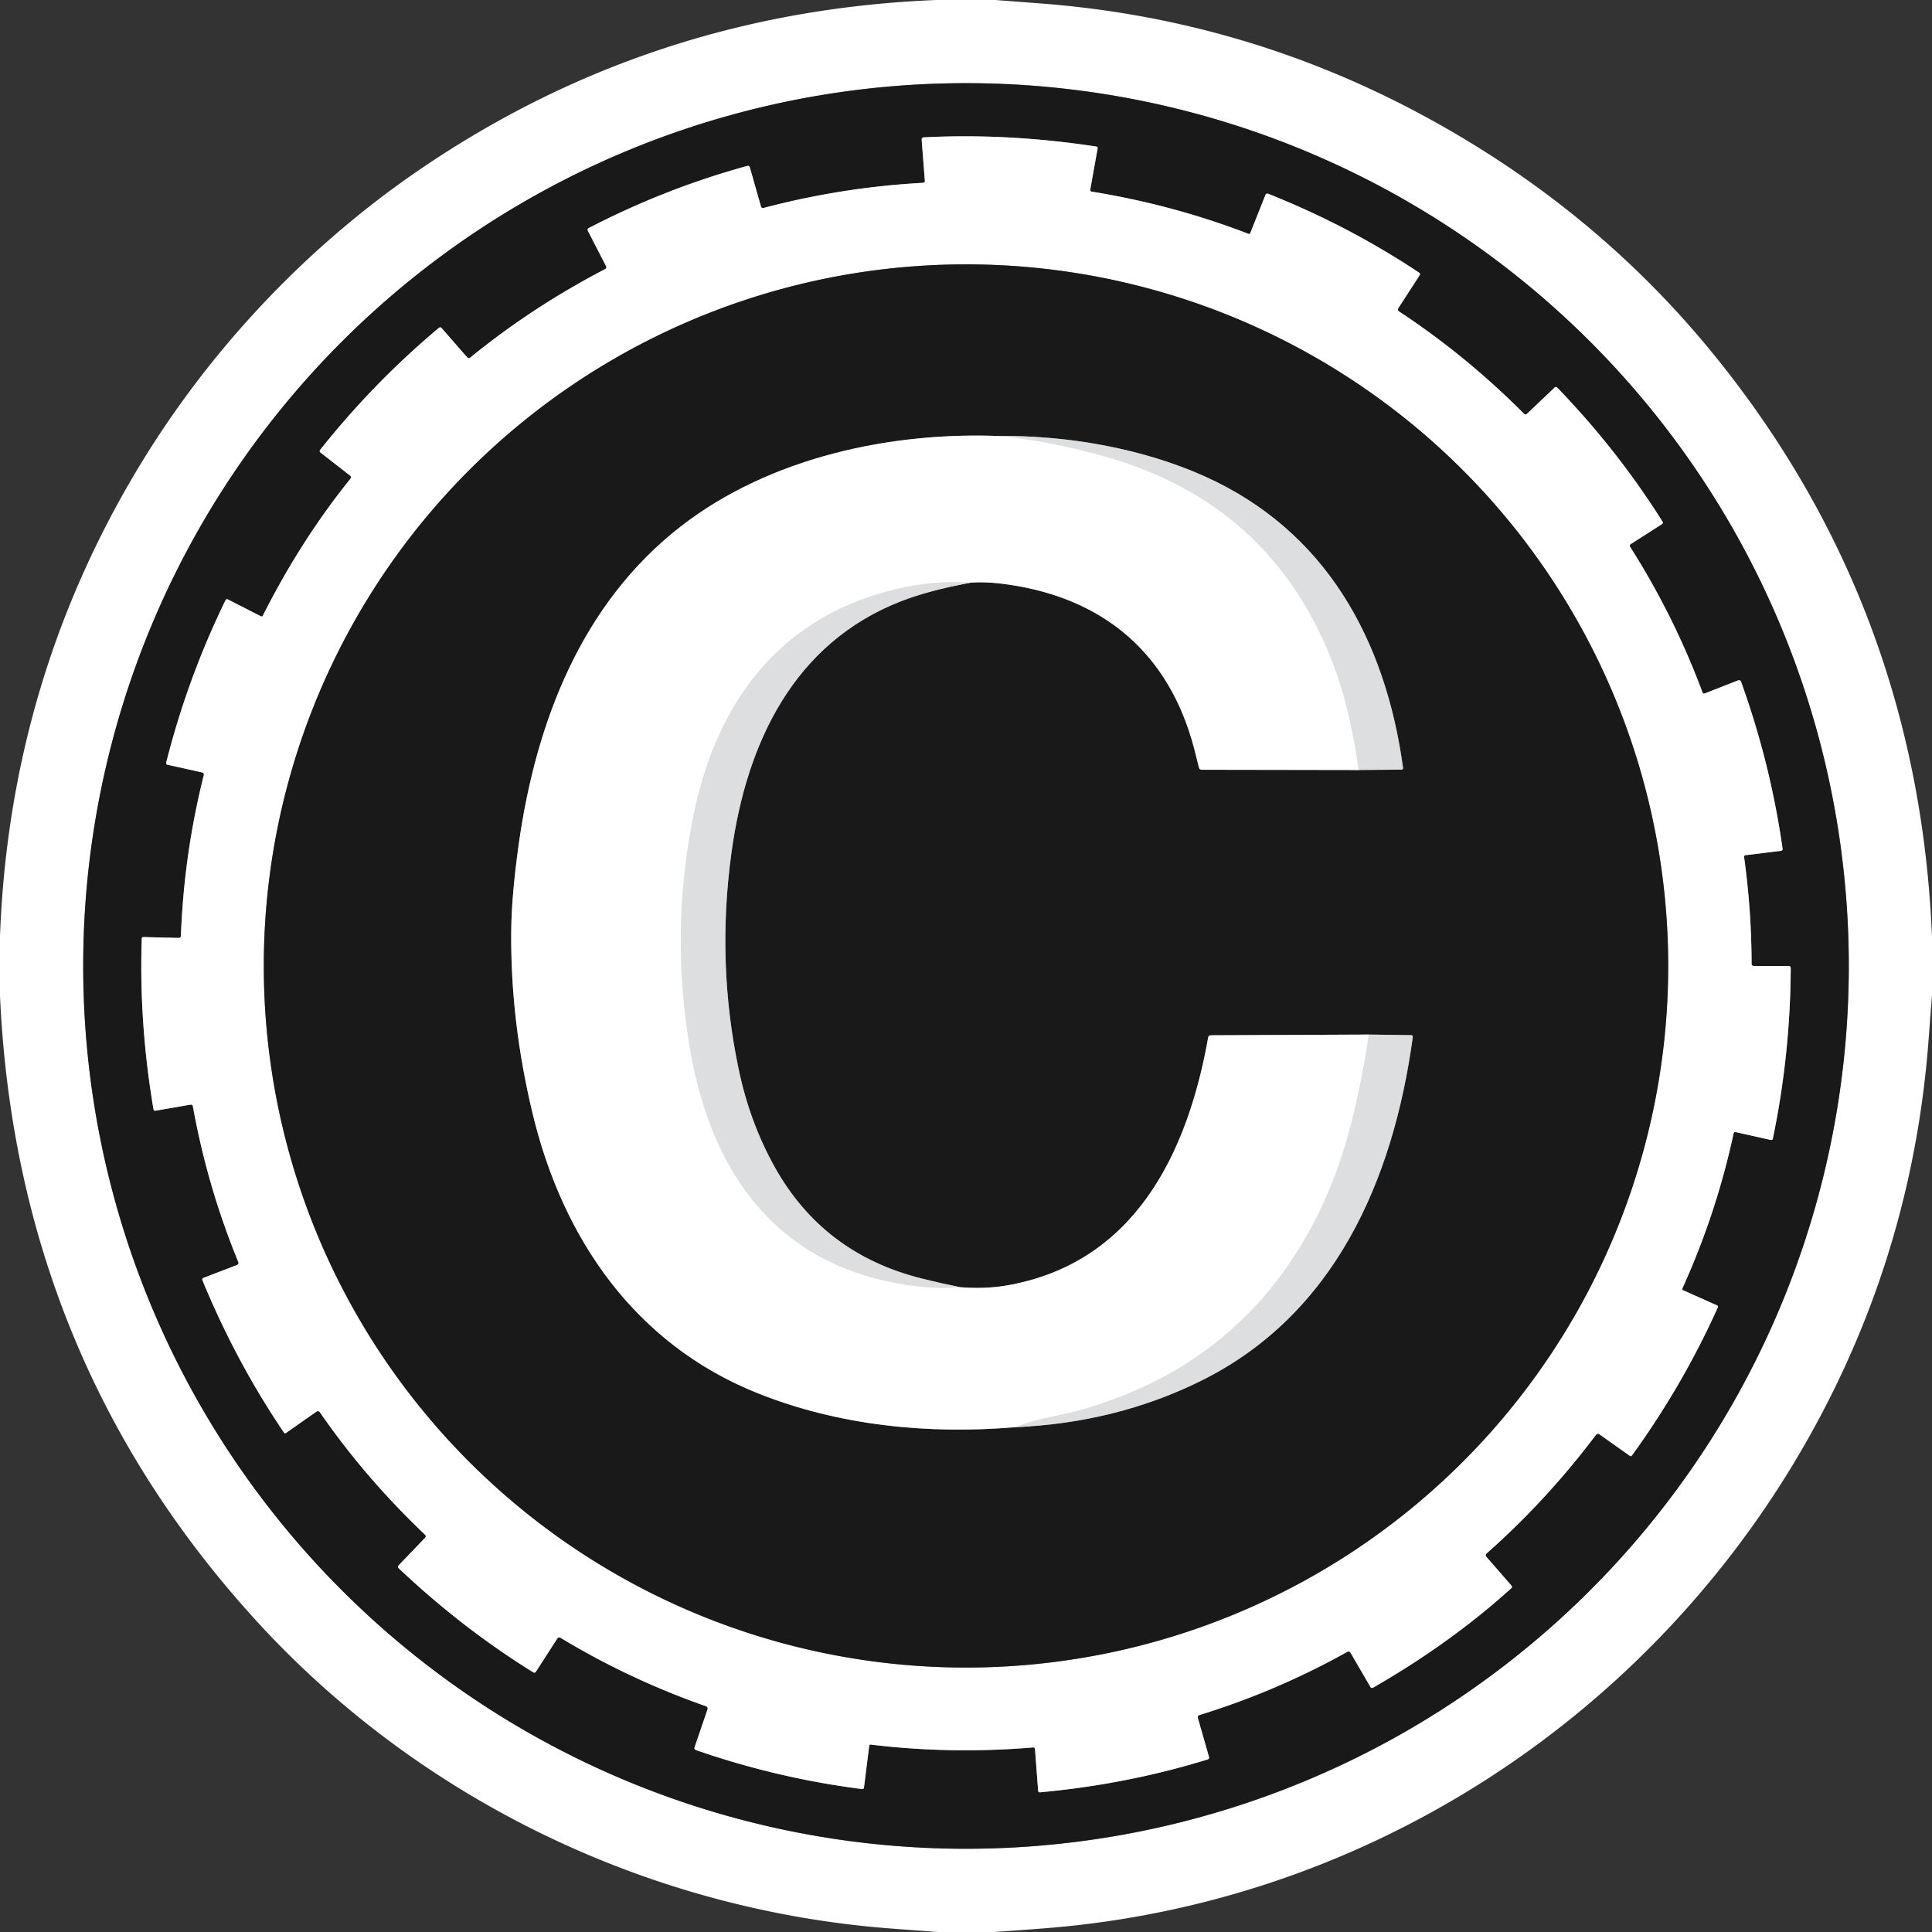
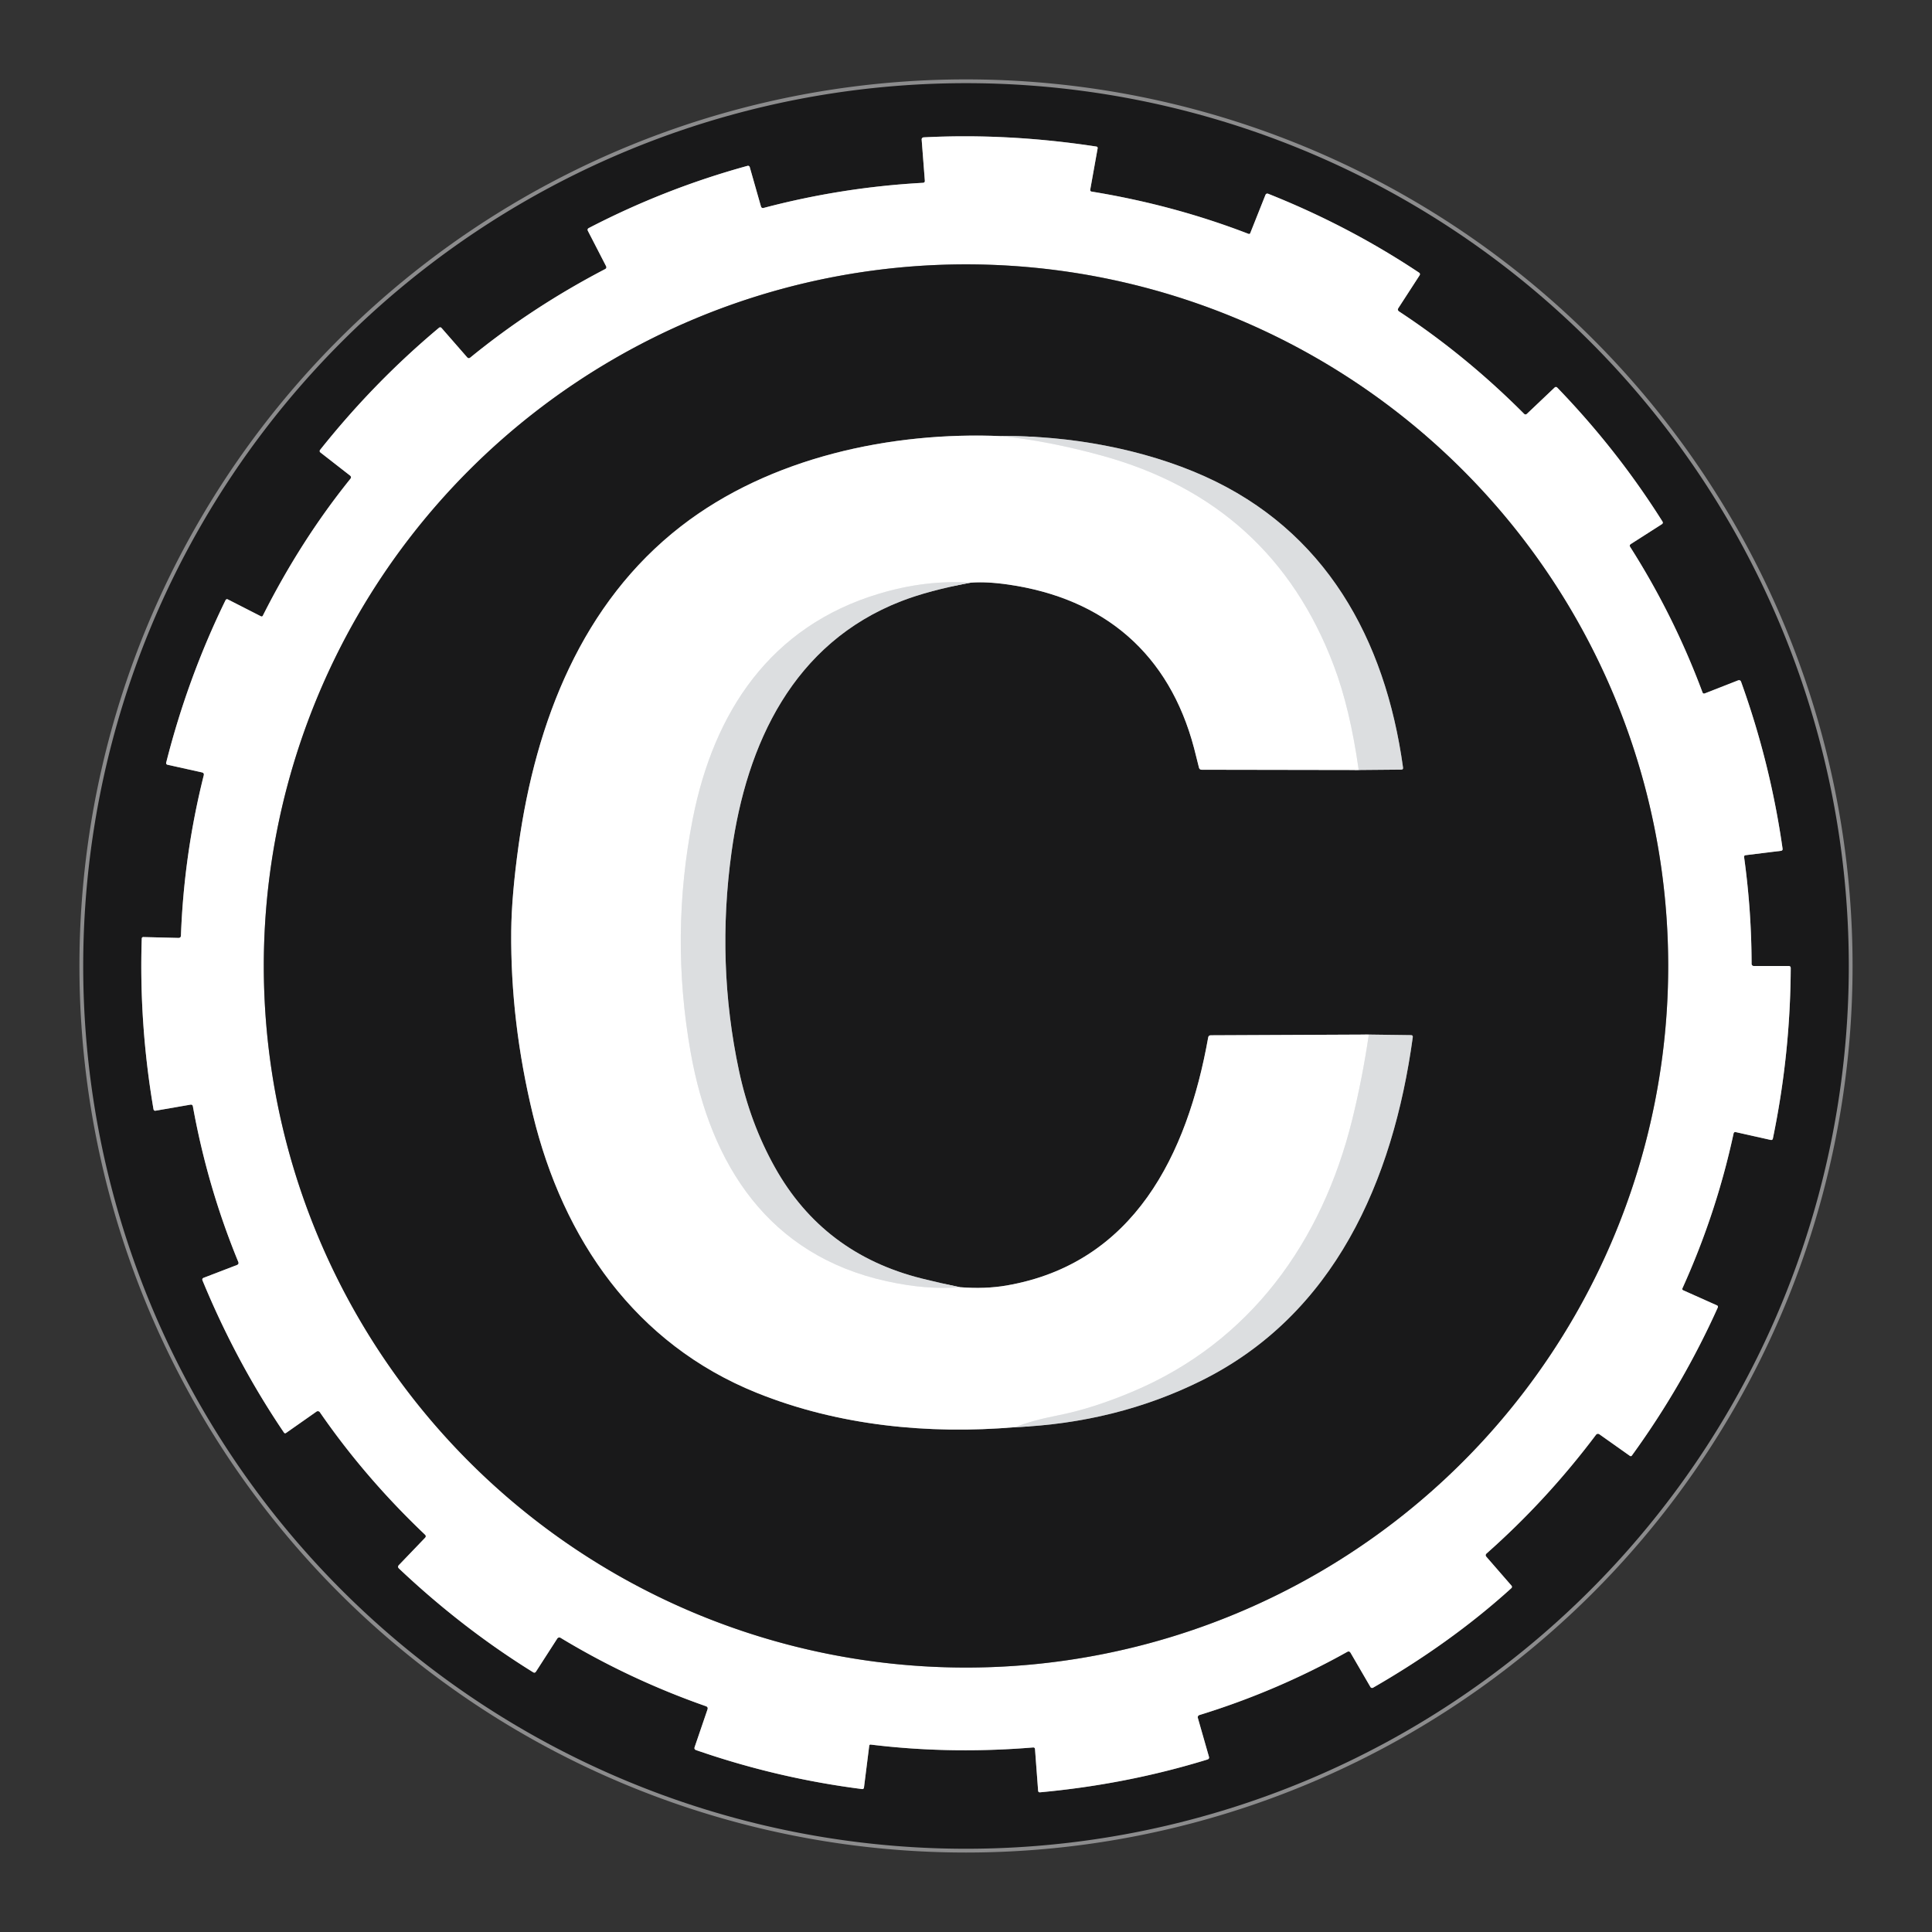
<svg xmlns="http://www.w3.org/2000/svg" version="1.1" viewBox="0.00 0.00 512.00 512.00">
  <rect x="0.00" y="0.00" width="512.00" height="512.00" fill="#333333" stroke="none" />
  <g stroke-width="2.00" fill="none" stroke-linecap="butt">
    <path stroke="#8c8c8d" vector-effect="non-scaling-stroke" d="   M 489.95 255.99   A 233.95 233.95 0.0 0 0 256.00 22.04   A 233.95 233.95 0.0 0 0 22.05 255.99   A 233.95 233.95 0.0 0 0 256.00 489.94   A 233.95 233.95 0.0 0 0 489.95 255.99" />
    <path stroke="#8c8c8d" vector-effect="non-scaling-stroke" d="   M 274.29 463.56   L 275.11 474.53   Q 275.15 475.02 275.64 474.98   Q 298.61 472.87 319.98 466.29   Q 320.55 466.11 320.38 465.54   L 317.44 455.26   A 0.61 0.61 0.0 0 1 317.84 454.51   Q 338.39 448.18 357.00 437.78   Q 357.59 437.45 357.93 438.04   L 363.18 447.07   A 0.51 0.51 0.0 0 0 363.87 447.26   C 377.09 439.66 389.50 430.88 400.49 420.91   Q 400.86 420.57 400.53 420.18   L 393.92 412.58   Q 393.50 412.10 393.98 411.67   Q 409.91 397.58 422.96 380.23   A 0.65 0.64 35.7 0 1 423.84 380.09   L 431.95 385.83   A 0.37 0.37 0.0 0 0 432.46 385.74   Q 445.90 367.23 455.24 346.48   A 0.41 0.40 -66.3 0 0 455.04 345.95   L 446.05 341.93   A 0.38 0.38 0.0 0 1 445.86 341.42   Q 454.85 321.56 459.41 300.43   Q 459.52 299.91 460.03 300.03   L 469.23 302.09   Q 469.74 302.20 469.84 301.69   Q 474.46 279.33 474.56 256.56   Q 474.56 256.00 474.00 256.00   L 464.76 256.00   A 0.58 0.57 89.5 0 1 464.19 255.43   Q 464.16 241.23 462.20 227.11   A 0.41 0.41 0.0 0 1 462.56 226.64   L 471.95 225.48   Q 472.47 225.42 472.40 224.90   Q 469.19 202.31 461.42 180.72   Q 461.19 180.08 460.55 180.33   L 451.82 183.75   Q 451.34 183.94 451.17 183.46   Q 443.58 163.12 432.03 144.97   Q 431.71 144.48 432.21 144.16   L 440.39 138.93   Q 440.84 138.64 440.56 138.19   Q 428.62 119.23 412.73 102.76   Q 412.34 102.36 411.95 102.74   L 404.67 109.65   Q 404.26 110.03 403.87 109.64   Q 388.48 94.20 370.80 82.56   Q 370.23 82.19 370.60 81.62   L 376.19 72.99   Q 376.48 72.53 376.03 72.23   Q 357.39 59.83 336.13 51.37   Q 335.56 51.14 335.33 51.72   L 331.33 61.78   A 0.35 0.35 0.0 0 1 330.88 61.98   Q 311.04 54.32 289.32 50.78   Q 288.85 50.70 288.93 50.23   L 290.89 39.29   A 0.39 0.38 -80.5 0 0 290.57 38.84   Q 267.08 35.25 244.77 36.40   A 0.55 0.54 -4.0 0 0 244.25 36.99   L 245.09 47.87   Q 245.13 48.42 244.58 48.45   Q 223.12 49.63 202.39 55.10   Q 201.81 55.25 201.65 54.67   L 198.69 44.28   A 0.48 0.48 0.0 0 0 198.11 43.95   Q 176.24 49.95 156.06 60.42   Q 155.54 60.69 155.81 61.21   L 160.59 70.49   Q 160.88 71.04 160.33 71.33   Q 140.96 81.43 124.64 94.75   Q 124.18 95.13 123.79 94.68   L 117.05 86.96   Q 116.70 86.56 116.30 86.90   Q 99.09 101.30 84.82 119.24   A 0.47 0.47 0.0 0 0 84.90 119.90   L 92.74 126.01   Q 93.24 126.41 92.84 126.91   Q 79.71 143.20 69.65 163.17   A 0.36 0.36 0.0 0 1 69.16 163.33   L 60.36 158.84   A 0.43 0.43 0.0 0 0 59.78 159.04   Q 49.73 179.61 44.04 202.11   A 0.45 0.44 -76.3 0 0 44.37 202.66   L 53.50 204.69   Q 54.16 204.84 53.99 205.49   Q 48.76 226.34 47.95 247.93   Q 47.93 248.57 47.28 248.56   L 37.97 248.33   A 0.39 0.38 1.5 0 0 37.57 248.70   Q 36.82 271.25 40.67 293.91   Q 40.76 294.43 41.27 294.34   L 50.45 292.75   Q 51.02 292.65 51.12 293.22   Q 55.00 314.61 63.14 334.40   Q 63.39 335.01 62.77 335.25   L 54.00 338.62   Q 53.45 338.82 53.68 339.36   Q 62.61 361.00 75.27 379.67   A 0.37 0.37 0.0 0 0 75.79 379.76   L 83.87 374.09   A 0.65 0.64 55.3 0 1 84.77 374.26   Q 96.72 391.58 112.60 406.67   Q 113.06 407.11 112.62 407.56   L 105.72 414.75   Q 105.26 415.23 105.74 415.68   Q 122.50 431.52 141.28 443.16   Q 141.75 443.45 142.05 442.98   L 147.68 434.24   A 0.65 0.64 32.1 0 1 148.56 434.04   Q 166.71 445.02 187.07 452.16   Q 187.71 452.39 187.49 453.03   L 184.09 462.99   Q 183.88 463.59 184.48 463.80   Q 205.98 471.26 228.47 474.12   A 0.43 0.43 0.0 0 0 228.96 473.75   L 230.36 462.61   A 0.32 0.32 0.0 0 1 230.72 462.33   Q 251.74 464.90 273.74 463.10   Q 274.25 463.05 274.29 463.56" />
    <path stroke="#8c8c8d" vector-effect="non-scaling-stroke" d="   M 442.09 255.665   A 186.09 185.93 -0.1 0 0 255.675 70.06   A 186.09 185.93 -0.1 0 0 69.91 256.315   A 186.09 185.93 -0.1 0 0 256.325 441.92   A 186.09 185.93 -0.1 0 0 442.09 255.665" />
    <path stroke="#7b7c7d" vector-effect="non-scaling-stroke" d="   M 269.01 378.22   Q 295.84 377.07 318.37 365.89   C 353.52 348.44 369.17 313.10 374.40 274.87   Q 374.47 274.33 373.93 274.32   L 362.75 274.17" />
    <path stroke="#8c8c8d" vector-effect="non-scaling-stroke" d="   M 362.75 274.17   L 320.87 274.36   Q 320.28 274.37 320.18 274.95   C 314.66 305.93 300.53 334.82 266.75 340.67   Q 261.06 341.65 254.41 341.12" />
    <path stroke="#7b7c7d" vector-effect="non-scaling-stroke" d="   M 254.41 341.12   Q 249.17 340.04 244.29 338.82   Q 218.17 332.30 205.34 309.33   Q 198.79 297.61 195.84 283.75   Q 189.79 255.35 193.87 225.79   C 197.84 196.95 210.31 170.42 238.81 159.33   Q 246.17 156.47 257.19 154.42" />
    <path stroke="#8c8c8d" vector-effect="non-scaling-stroke" d="   M 257.19 154.42   Q 261.33 154.07 267.18 154.91   C 292.72 158.59 309.87 173.33 316.44 198.27   Q 317.10 200.80 317.73 203.40   Q 317.87 203.99 318.47 203.99   L 360.07 204.06" />
    <path stroke="#7b7c7d" vector-effect="non-scaling-stroke" d="   M 360.07 204.06   L 371.35 203.96   Q 371.89 203.96 371.82 203.42   C 367.10 169.19 351.17 140.59 319.26 126.24   C 302.99 118.92 283.13 115.38 265.44 115.58" />
    <path stroke="#8c8c8d" vector-effect="non-scaling-stroke" d="   M 265.44 115.58   C 236.20 114.31 203.97 121.23 180.46 139.48   C 154.31 159.77 142.02 191.03 137.42 224.10   Q 135.57 237.40 135.48 246.77   Q 135.26 270.78 141.22 295.39   C 149.22 328.40 168.35 356.15 200.59 369.13   C 222.19 377.83 246.06 380.16 269.01 378.22" />
    <path stroke="#eeeff0" vector-effect="non-scaling-stroke" d="   M 265.44 115.58   Q 277.80 116.85 291.96 120.73   Q 337.17 133.14 353.50 176.47   Q 357.81 187.90 360.07 204.06" />
    <path stroke="#eeeff0" vector-effect="non-scaling-stroke" d="   M 257.19 154.42   Q 245.38 153.62 233.01 157.32   C 204.14 165.96 189.15 188.71 183.59 216.98   Q 177.52 247.89 183.04 278.94   C 188.34 308.76 203.73 332.68 235.00 339.54   Q 245.59 341.87 254.41 341.12" />
    <path stroke="#eeeff0" vector-effect="non-scaling-stroke" d="   M 362.75 274.17   Q 361.07 285.70 358.34 296.76   C 350.35 329.06 331.33 355.73 299.98 368.87   Q 289.38 373.32 280.36 375.09   Q 273.37 376.46 269.01 378.22" />
  </g>
-   <path fill="#ffffff" d="   M 248.14 0.00   L 263.75 0.00   Q 269.75 0.45 275.74 0.91   Q 330.43 5.06 378.44 31.31   Q 422.98 55.66 453.98 93.73   Q 508.44 160.61 512.00 248.38   L 512.00 263.75   Q 511.54 269.63 511.10 275.48   Q 507.52 323.53 487.03 366.18   C 447.68 448.08 367.93 503.90 276.87 511.02   Q 270.13 511.55 263.37 512.00   L 248.50 512.00   Q 242.38 511.55 236.26 511.09   C 171.83 506.23 110.74 476.75 67.29 428.83   Q 4.33 359.40 0.00 263.90   L 0.00 248.02   Q 2.53 181.11 36.19 124.75   C 54.79 93.62 80.55 65.98 110.73 45.28   Q 172.29 3.05 248.14 0.00   Z   M 489.95 255.99   A 233.95 233.95 0.0 0 0 256.00 22.04   A 233.95 233.95 0.0 0 0 22.05 255.99   A 233.95 233.95 0.0 0 0 256.00 489.94   A 233.95 233.95 0.0 0 0 489.95 255.99   Z" />
  <path fill="#19191a" d="   M 489.95 255.99   A 233.95 233.95 0.0 0 1 256.00 489.94   A 233.95 233.95 0.0 0 1 22.05 255.99   A 233.95 233.95 0.0 0 1 256.00 22.04   A 233.95 233.95 0.0 0 1 489.95 255.99   Z   M 274.29 463.56   L 275.11 474.53   Q 275.15 475.02 275.64 474.98   Q 298.61 472.87 319.98 466.29   Q 320.55 466.11 320.38 465.54   L 317.44 455.26   A 0.61 0.61 0.0 0 1 317.84 454.51   Q 338.39 448.18 357.00 437.78   Q 357.59 437.45 357.93 438.04   L 363.18 447.07   A 0.51 0.51 0.0 0 0 363.87 447.26   C 377.09 439.66 389.50 430.88 400.49 420.91   Q 400.86 420.57 400.53 420.18   L 393.92 412.58   Q 393.50 412.10 393.98 411.67   Q 409.91 397.58 422.96 380.23   A 0.65 0.64 35.7 0 1 423.84 380.09   L 431.95 385.83   A 0.37 0.37 0.0 0 0 432.46 385.74   Q 445.90 367.23 455.24 346.48   A 0.41 0.40 -66.3 0 0 455.04 345.95   L 446.05 341.93   A 0.38 0.38 0.0 0 1 445.86 341.42   Q 454.85 321.56 459.41 300.43   Q 459.52 299.91 460.03 300.03   L 469.23 302.09   Q 469.74 302.20 469.84 301.69   Q 474.46 279.33 474.56 256.56   Q 474.56 256.00 474.00 256.00   L 464.76 256.00   A 0.58 0.57 89.5 0 1 464.19 255.43   Q 464.16 241.23 462.20 227.11   A 0.41 0.41 0.0 0 1 462.56 226.64   L 471.95 225.48   Q 472.47 225.42 472.40 224.90   Q 469.19 202.31 461.42 180.72   Q 461.19 180.08 460.55 180.33   L 451.82 183.75   Q 451.34 183.94 451.17 183.46   Q 443.58 163.12 432.03 144.97   Q 431.71 144.48 432.21 144.16   L 440.39 138.93   Q 440.84 138.64 440.56 138.19   Q 428.62 119.23 412.73 102.76   Q 412.34 102.36 411.95 102.74   L 404.67 109.65   Q 404.26 110.03 403.87 109.64   Q 388.48 94.20 370.80 82.56   Q 370.23 82.19 370.60 81.62   L 376.19 72.99   Q 376.48 72.53 376.03 72.23   Q 357.39 59.83 336.13 51.37   Q 335.56 51.14 335.33 51.72   L 331.33 61.78   A 0.35 0.35 0.0 0 1 330.88 61.98   Q 311.04 54.32 289.32 50.78   Q 288.85 50.70 288.93 50.23   L 290.89 39.29   A 0.39 0.38 -80.5 0 0 290.57 38.84   Q 267.08 35.25 244.77 36.40   A 0.55 0.54 -4.0 0 0 244.25 36.99   L 245.09 47.87   Q 245.13 48.42 244.58 48.45   Q 223.12 49.63 202.39 55.10   Q 201.81 55.25 201.65 54.67   L 198.69 44.28   A 0.48 0.48 0.0 0 0 198.11 43.95   Q 176.24 49.95 156.06 60.42   Q 155.54 60.69 155.81 61.21   L 160.59 70.49   Q 160.88 71.04 160.33 71.33   Q 140.96 81.43 124.64 94.75   Q 124.18 95.13 123.79 94.68   L 117.05 86.96   Q 116.70 86.56 116.30 86.90   Q 99.09 101.30 84.82 119.24   A 0.47 0.47 0.0 0 0 84.90 119.90   L 92.74 126.01   Q 93.24 126.41 92.84 126.91   Q 79.71 143.20 69.65 163.17   A 0.36 0.36 0.0 0 1 69.16 163.33   L 60.36 158.84   A 0.43 0.43 0.0 0 0 59.78 159.04   Q 49.73 179.61 44.04 202.11   A 0.45 0.44 -76.3 0 0 44.37 202.66   L 53.50 204.69   Q 54.16 204.84 53.99 205.49   Q 48.76 226.34 47.95 247.93   Q 47.93 248.57 47.28 248.56   L 37.97 248.33   A 0.39 0.38 1.5 0 0 37.57 248.70   Q 36.82 271.25 40.67 293.91   Q 40.76 294.43 41.27 294.34   L 50.45 292.75   Q 51.02 292.65 51.12 293.22   Q 55.00 314.61 63.14 334.40   Q 63.39 335.01 62.77 335.25   L 54.00 338.62   Q 53.45 338.82 53.68 339.36   Q 62.61 361.00 75.27 379.67   A 0.37 0.37 0.0 0 0 75.79 379.76   L 83.87 374.09   A 0.65 0.64 55.3 0 1 84.77 374.26   Q 96.72 391.58 112.60 406.67   Q 113.06 407.11 112.62 407.56   L 105.72 414.75   Q 105.26 415.23 105.74 415.68   Q 122.50 431.52 141.28 443.16   Q 141.75 443.45 142.05 442.98   L 147.68 434.24   A 0.65 0.64 32.1 0 1 148.56 434.04   Q 166.71 445.02 187.07 452.16   Q 187.71 452.39 187.49 453.03   L 184.09 462.99   Q 183.88 463.59 184.48 463.80   Q 205.98 471.26 228.47 474.12   A 0.43 0.43 0.0 0 0 228.96 473.75   L 230.36 462.61   A 0.32 0.32 0.0 0 1 230.72 462.33   Q 251.74 464.90 273.74 463.10   Q 274.25 463.05 274.29 463.56   Z" />
  <path fill="#ffffff" d="   M 273.74 463.10   Q 251.74 464.90 230.72 462.33   A 0.32 0.32 0.0 0 0 230.36 462.61   L 228.96 473.75   A 0.43 0.43 0.0 0 1 228.47 474.12   Q 205.98 471.26 184.48 463.80   Q 183.88 463.59 184.09 462.99   L 187.49 453.03   Q 187.71 452.39 187.07 452.16   Q 166.71 445.02 148.56 434.04   A 0.65 0.64 32.1 0 0 147.68 434.24   L 142.05 442.98   Q 141.75 443.45 141.28 443.16   Q 122.50 431.52 105.74 415.68   Q 105.26 415.23 105.72 414.75   L 112.62 407.56   Q 113.06 407.11 112.60 406.67   Q 96.72 391.58 84.77 374.26   A 0.65 0.64 55.3 0 0 83.87 374.09   L 75.79 379.76   A 0.37 0.37 0.0 0 1 75.27 379.67   Q 62.61 361.00 53.68 339.36   Q 53.45 338.82 54.00 338.62   L 62.77 335.25   Q 63.39 335.01 63.14 334.40   Q 55.00 314.61 51.12 293.22   Q 51.02 292.65 50.45 292.75   L 41.27 294.34   Q 40.76 294.43 40.67 293.91   Q 36.82 271.25 37.57 248.70   A 0.39 0.38 1.5 0 1 37.97 248.33   L 47.28 248.56   Q 47.93 248.57 47.95 247.93   Q 48.76 226.34 53.99 205.49   Q 54.16 204.84 53.50 204.69   L 44.37 202.66   A 0.45 0.44 -76.3 0 1 44.04 202.11   Q 49.73 179.61 59.78 159.04   A 0.43 0.43 0.0 0 1 60.36 158.84   L 69.16 163.33   A 0.36 0.36 0.0 0 0 69.65 163.17   Q 79.71 143.20 92.84 126.91   Q 93.24 126.41 92.74 126.01   L 84.90 119.90   A 0.47 0.47 0.0 0 1 84.82 119.24   Q 99.09 101.30 116.30 86.90   Q 116.70 86.56 117.05 86.96   L 123.79 94.68   Q 124.18 95.13 124.64 94.75   Q 140.96 81.43 160.33 71.33   Q 160.88 71.04 160.59 70.49   L 155.81 61.21   Q 155.54 60.69 156.06 60.42   Q 176.24 49.95 198.11 43.95   A 0.48 0.48 0.0 0 1 198.69 44.28   L 201.65 54.67   Q 201.81 55.25 202.39 55.10   Q 223.12 49.63 244.58 48.45   Q 245.13 48.42 245.09 47.87   L 244.25 36.99   A 0.55 0.54 -4.0 0 1 244.77 36.40   Q 267.08 35.25 290.57 38.84   A 0.39 0.38 -80.5 0 1 290.89 39.29   L 288.93 50.23   Q 288.85 50.70 289.32 50.78   Q 311.04 54.32 330.88 61.98   A 0.35 0.35 0.0 0 0 331.33 61.78   L 335.33 51.72   Q 335.56 51.14 336.13 51.37   Q 357.39 59.83 376.03 72.23   Q 376.48 72.53 376.19 72.99   L 370.60 81.62   Q 370.23 82.19 370.80 82.56   Q 388.48 94.20 403.87 109.64   Q 404.26 110.03 404.67 109.65   L 411.95 102.74   Q 412.34 102.36 412.73 102.76   Q 428.62 119.23 440.56 138.19   Q 440.84 138.64 440.39 138.93   L 432.21 144.16   Q 431.71 144.48 432.03 144.97   Q 443.58 163.12 451.17 183.46   Q 451.34 183.94 451.82 183.75   L 460.55 180.33   Q 461.19 180.08 461.42 180.72   Q 469.19 202.31 472.40 224.90   Q 472.47 225.42 471.95 225.48   L 462.56 226.64   A 0.41 0.41 0.0 0 0 462.20 227.11   Q 464.16 241.23 464.19 255.43   A 0.58 0.57 89.5 0 0 464.76 256.00   L 474.00 256.00   Q 474.56 256.00 474.56 256.56   Q 474.46 279.33 469.84 301.69   Q 469.74 302.20 469.23 302.09   L 460.03 300.03   Q 459.52 299.91 459.41 300.43   Q 454.85 321.56 445.86 341.42   A 0.38 0.38 0.0 0 0 446.05 341.93   L 455.04 345.95   A 0.41 0.40 -66.3 0 1 455.24 346.48   Q 445.90 367.23 432.46 385.74   A 0.37 0.37 0.0 0 1 431.95 385.83   L 423.84 380.09   A 0.65 0.64 35.7 0 0 422.96 380.23   Q 409.91 397.58 393.98 411.67   Q 393.50 412.10 393.92 412.58   L 400.53 420.18   Q 400.86 420.57 400.49 420.91   C 389.50 430.88 377.09 439.66 363.87 447.26   A 0.51 0.51 0.0 0 1 363.18 447.07   L 357.93 438.04   Q 357.59 437.45 357.00 437.78   Q 338.39 448.18 317.84 454.51   A 0.61 0.61 0.0 0 0 317.44 455.26   L 320.38 465.54   Q 320.55 466.11 319.98 466.29   Q 298.61 472.87 275.64 474.98   Q 275.15 475.02 275.11 474.53   L 274.29 463.56   Q 274.25 463.05 273.74 463.10   Z   M 442.09 255.665   A 186.09 185.93 -0.1 0 0 255.675 70.06   A 186.09 185.93 -0.1 0 0 69.91 256.315   A 186.09 185.93 -0.1 0 0 256.325 441.92   A 186.09 185.93 -0.1 0 0 442.09 255.665   Z" />
  <path fill="#19191a" d="   M 442.09 255.665   A 186.09 185.93 -0.1 0 1 256.325 441.92   A 186.09 185.93 -0.1 0 1 69.91 256.315   A 186.09 185.93 -0.1 0 1 255.675 70.06   A 186.09 185.93 -0.1 0 1 442.09 255.665   Z   M 269.01 378.22   Q 295.84 377.07 318.37 365.89   C 353.52 348.44 369.17 313.10 374.40 274.87   Q 374.47 274.33 373.93 274.32   L 362.75 274.17   L 320.87 274.36   Q 320.28 274.37 320.18 274.95   C 314.66 305.93 300.53 334.82 266.75 340.67   Q 261.06 341.65 254.41 341.12   Q 249.17 340.04 244.29 338.82   Q 218.17 332.30 205.34 309.33   Q 198.79 297.61 195.84 283.75   Q 189.79 255.35 193.87 225.79   C 197.84 196.95 210.31 170.42 238.81 159.33   Q 246.17 156.47 257.19 154.42   Q 261.33 154.07 267.18 154.91   C 292.72 158.59 309.87 173.33 316.44 198.27   Q 317.10 200.80 317.73 203.40   Q 317.87 203.99 318.47 203.99   L 360.07 204.06   L 371.35 203.96   Q 371.89 203.96 371.82 203.42   C 367.10 169.19 351.17 140.59 319.26 126.24   C 302.99 118.92 283.13 115.38 265.44 115.58   C 236.20 114.31 203.97 121.23 180.46 139.48   C 154.31 159.77 142.02 191.03 137.42 224.10   Q 135.57 237.40 135.48 246.77   Q 135.26 270.78 141.22 295.39   C 149.22 328.40 168.35 356.15 200.59 369.13   C 222.19 377.83 246.06 380.16 269.01 378.22   Z" />
  <path fill="#ffffff" d="   M 265.44 115.58   Q 277.80 116.85 291.96 120.73   Q 337.17 133.14 353.50 176.47   Q 357.81 187.90 360.07 204.06   L 318.47 203.99   Q 317.87 203.99 317.73 203.40   Q 317.10 200.80 316.44 198.27   C 309.87 173.33 292.72 158.59 267.18 154.91   Q 261.33 154.07 257.19 154.42   Q 245.38 153.62 233.01 157.32   C 204.14 165.96 189.15 188.71 183.59 216.98   Q 177.52 247.89 183.04 278.94   C 188.34 308.76 203.73 332.68 235.00 339.54   Q 245.59 341.87 254.41 341.12   Q 261.06 341.65 266.75 340.67   C 300.53 334.82 314.66 305.93 320.18 274.95   Q 320.28 274.37 320.87 274.36   L 362.75 274.17   Q 361.07 285.70 358.34 296.76   C 350.35 329.06 331.33 355.73 299.98 368.87   Q 289.38 373.32 280.36 375.09   Q 273.37 376.46 269.01 378.22   C 246.06 380.16 222.19 377.83 200.59 369.13   C 168.35 356.15 149.22 328.40 141.22 295.39   Q 135.26 270.78 135.48 246.77   Q 135.57 237.40 137.42 224.10   C 142.02 191.03 154.31 159.77 180.46 139.48   C 203.97 121.23 236.20 114.31 265.44 115.58   Z" />
  <path fill="#dcdee0" d="   M 265.44 115.58   C 283.13 115.38 302.99 118.92 319.26 126.24   C 351.17 140.59 367.10 169.19 371.82 203.42   Q 371.89 203.96 371.35 203.96   L 360.07 204.06   Q 357.81 187.90 353.50 176.47   Q 337.17 133.14 291.96 120.73   Q 277.80 116.85 265.44 115.58   Z" />
  <path fill="#dcdee0" d="   M 257.19 154.42   Q 246.17 156.47 238.81 159.33   C 210.31 170.42 197.84 196.95 193.87 225.79   Q 189.79 255.35 195.84 283.75   Q 198.79 297.61 205.34 309.33   Q 218.17 332.30 244.29 338.82   Q 249.17 340.04 254.41 341.12   Q 245.59 341.87 235.00 339.54   C 203.73 332.68 188.34 308.76 183.04 278.94   Q 177.52 247.89 183.59 216.98   C 189.15 188.71 204.14 165.96 233.01 157.32   Q 245.38 153.62 257.19 154.42   Z" />
  <path fill="#dcdee0" d="   M 362.75 274.17   L 373.93 274.32   Q 374.47 274.33 374.40 274.87   C 369.17 313.10 353.52 348.44 318.37 365.89   Q 295.84 377.07 269.01 378.22   Q 273.37 376.46 280.36 375.09   Q 289.38 373.32 299.98 368.87   C 331.33 355.73 350.35 329.06 358.34 296.76   Q 361.07 285.70 362.75 274.17   Z" />
</svg>